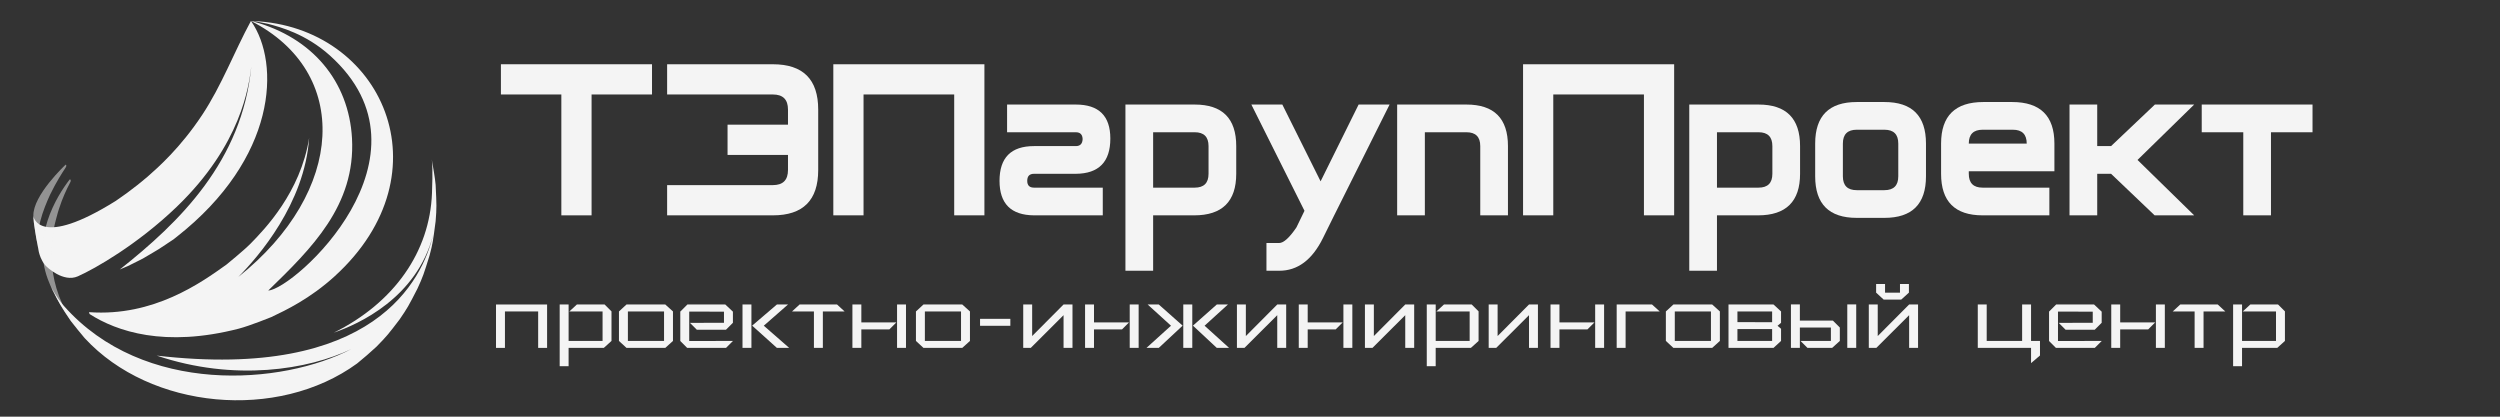
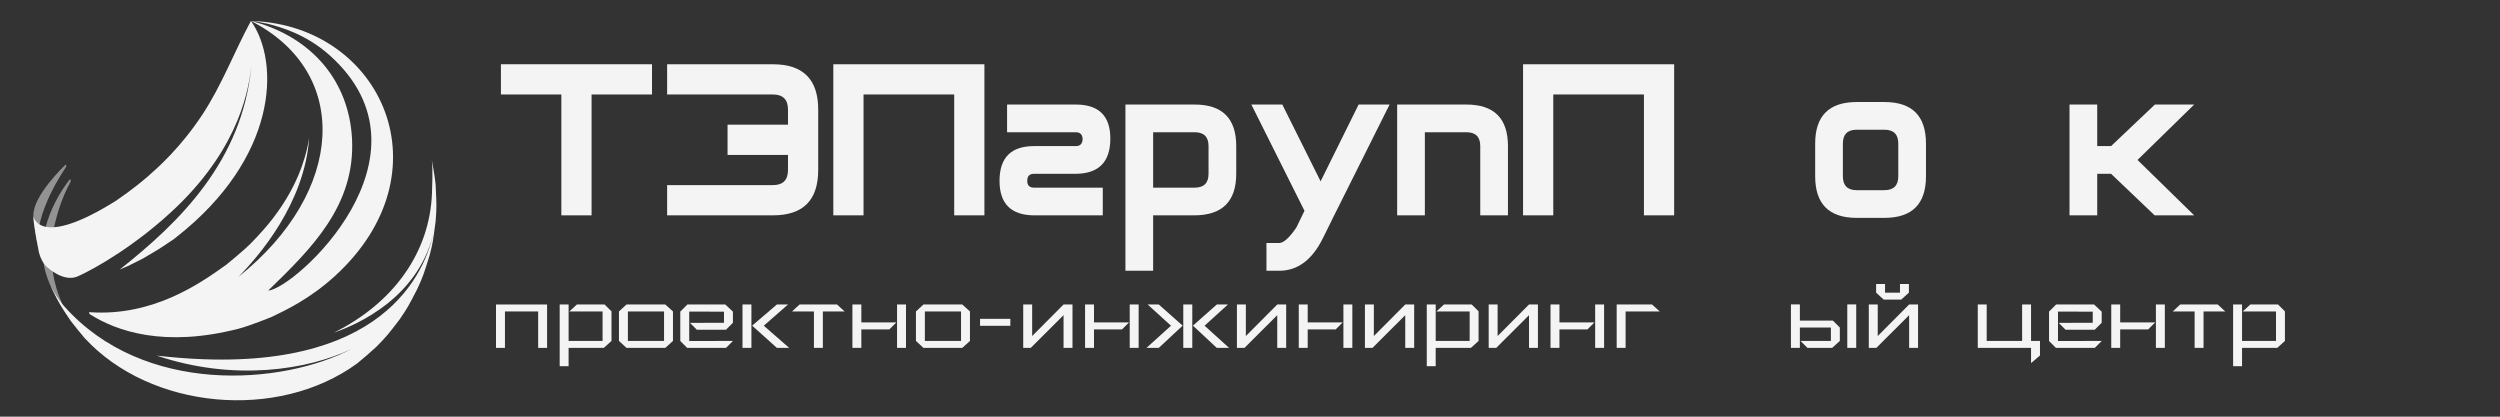
<svg xmlns="http://www.w3.org/2000/svg" id="Слой_1" x="0px" y="0px" viewBox="0 0 1500 250" style="enable-background:new 0 0 1500 250;" xml:space="preserve">
  <rect x="0" y="0" width="1500" height="250" fill="#333333" stroke="none" />
  <style type="text/css"> .st0{fill:#F4F4F4;} .st1{opacity:0.5;fill:#F4F4F4;enable-background:new ;} </style>
  <g transform="scale(0.43) translate(253.165,0)">
    <g>
      <path class="st0" d="M97.4,29.8c40.9,58.8,35.8,190.9-103.9,300.6l-2.9,2.3l-0.4,0.3l-1.5,1.2l-0.7,0.4l-1.3,0.9l-5.3,3.5 l-10.4,6.9l-2.6,1.7l-3,1.8l-6,3.6l-11.9,7c-3.8,2.1-3.8,2.1-22.1,11.2l-10.6,4.5l-0.9,0.4l0,0C-2.4,310,84.8,224.6,97.5,92.9 C94.1,119.8,83.8,201.7-6.7,288.7c-54.9,52.7-114.2,86.4-137.9,96.9c-20,8.8-43-12.4-45.8-15.9c-5.5-6.9-7.4-13.8-8.4-17.5 c-2.6-12.6-5.6-29.5-7.2-42.2l-0.7-8.8c0.3,1.9,8.3,45.9,115.1-20.9l8.7-6.1c7.4-5.2,7.4-5.2,17-12.6l4.2-3.2l2.1-1.7l2.5-2 l10-8.3c14.8-13,45.5-40,76-86C56.3,119.1,73.5,72.5,97,29.2C97.2,29.5,97.3,29.7,97.4,29.8" />
      <path class="st0" d="M354.7,258.1c1.4,28.8,1.5,31.2,0,50.5c-3.9,29.6-4,30.8-8.4,47.6c-8.4,27.1-9.1,29.3-17,46.6 c-12.7,24.7-13.8,26.7-24.8,42.8c-15.8,20.8-17.9,23.4-32.4,38.2c-7.9,7.3-18.6,16.7-27,23.4c-110.7,80.7-288.2,64.2-380-35.3 c-6-7.1-13.9-16.6-19.4-24.1c-14.5-21.7-16.3-24.5-25.5-43l-4.4-9.8c4.8,10.8,9.7,18.7,17.9,29.2l2.3,2.7 c111.3,125.8,305.1,110.3,401,60.2c-59.7,28.5-162.4,45.8-271.5,9.1c304,35.2,371-106.2,385.7-168.6 c-22.5,87.9-104.4,124.9-138.6,136.6c84.1-41.7,134-112.7,137-194.8c1.3-32.6,0.2-43.6-0.3-46.8 C351.1,233.2,353.8,247.3,354.7,258.1" />
      <path class="st0" d="M100.7,29.4C279.5,37,373,240.6,213.7,385.6c-34.3,31.2-68,47.2-88.2,56.8c-0.3,0.1-29.2,11.9-45.5,16.2 c-103.7,26.7-170.4,3.7-208-20.3c-0.3-0.6-0.7-1.5-1-2.2c0.2-0.2,0.4-0.4,0.5-0.5c89.7,6.3,155.8-41,191.3-66.4 c0.2-0.2,23.6-19.1,33.8-29.4c19-19.4,69.5-71.1,81.6-147.3C172,284.1,107,358.6,79.4,386.4C228.7,267.4,237,100.5,97.1,29.3 l3.7,0.9c81.6,22.2,132.8,83.1,137.2,162.9c5.1,93.7-56.9,154-116.9,212.3c36-1.8,242.7-187.4,85.9-328.1 c-33.7-30.2-69.1-39.5-86.1-44L109.5,31c-4.2-0.7-7.2-1.2-12.4-1.8C98.2,29.4,99.6,29.4,100.7,29.4" />
      <path class="st1" d="M-199.2,350.3c-5.7-27.4,6.5-58.2,16.1-79c8.3-17.1,16.9-30.6,21.3-37.1c1.8-2.7,1.2-4,0.3-4.5 c-0.5,0.4-46,42.9-45.1,71.5l0.7,8.8c1.7,12.7,4.6,29.7,7.2,42.2C-198.9,351.6-199.1,350.8-199.2,350.3" />
      <path class="st1" d="M-135,471.6c-4-4.5-6-7-8.8-10.4l-2.4-3.1c-44.5-60.2-37.3-120.5-29.1-151c3.2-11.9,3.2-11.9,4.4-15.5 c4.9-15.4,10.9-27.9,15-35.7c1.8-3.5,1.8-3.5,0.9-5.5c-0.3,0-0.7,0-1,0.1c-17.5,22.7-55.2,82.2-28.2,144.6l4.4,9.8 c12.5,23.8,13.8,26.2,25.5,43c5.7,7.3,13.4,17.1,19.4,24.1C-134.9,471.8-135,471.7-135,471.6" />
    </g>
  </g>
  <g>
    <g transform="scale(0.042) translate(0, 2872.289)">
      <path class="st0" d="M9314.4-1522.7H8451V204.1h-431.7v-1726.8h-863.4v-431.7h2158.5V-1522.7z" />
      <path class="st0" d="M9530.3,204.1h1510.9c431.7,0,647.5-215.8,647.5-647.5v-863.4c0-431.7-215.8-647.5-647.5-647.5H9530.3v431.7 h1510.9c143.9,0,215.8,71.9,215.8,215.8v215.8h-863.4v431.7h863.4v215.8c0,143.9-71.9,215.8-215.8,215.8H9530.3V204.1z" />
      <path class="st0" d="M14063.1,204.1h-431.7v-1726.8h-1295.1V204.1h-431.7v-2158.5h2158.5V204.1z" />
      <path class="st0" d="M14278.9-288.8c0,326.2,164.3,490.5,492.9,492.9h982.1v-395.7h-982.1c-64.8,0-97.1-32.4-97.1-97.1 c0-67.2,32.4-100.7,97.1-100.7h597.2c328.6-2.4,492.9-170.3,492.9-503.6c0-323.8-164.3-485.7-492.9-485.7h-982.1V-983h982.1 c62.4,0,94.7,32.4,97.1,97.1c-2.4,67.2-34.8,100.7-97.1,100.7h-597.2C14443.2-785.2,14278.9-619.7,14278.9-288.8z" />
      <path class="st0" d="M17660.5-785.2c0-395.7-197.9-593.6-593.6-593.6h-989.3V995.5h395.7V204.1h586.4 c400.5,0,600.8-197.9,600.8-593.6L17660.5-785.2L17660.5-785.2z M16473.4-983.1h593.6c131.9,0,197.9,66,197.9,197.9v395.7 c0,131.9-66,197.9-197.9,197.9h-593.6V-983.1z" />
      <path class="st0" d="M18092.2,995.5h183.5l0,0c261.4,0,468.9-154.7,622.4-464.1L19060,204l791.4-1582.9h-442.5l-543.2,1097.2 l-546.8-1097.2h-442.5l759.1,1518.1l-115.1,237.4c-100.7,148.7-183.5,223-248.2,223h-179.9v395.9H18092.2z" />
      <path class="st0" d="M20355.1,204.1V-983.1h593.6c131.9,0,197.9,66,197.9,197.9v989.3h395.7v-989.3 c0-395.7-197.9-593.6-593.6-593.6h-989.3V204.1H20355.1z" />
      <path class="st0" d="M23916.5,204.1h-431.7v-1726.8h-1295.1V204.1H21758v-2158.5h2158.5L23916.5,204.1L23916.5,204.1z" />
-       <path class="st0" d="M25715.3-785.2c0-395.7-197.9-593.6-593.6-593.6h-989.3V995.5h395.7V204.1h586.4 c400.5,0,600.8-197.9,600.8-593.6V-785.2z M24528.1-983.1h593.6c131.9,0,197.9,66,197.9,197.9v395.7c0,131.9-66,197.9-197.9,197.9 h-593.6V-983.1z" />
      <path class="st0" d="M27514-353.5c0,395.7-197.9,593.6-593.6,593.6h-395.7c-395.7,0-593.6-197.9-593.6-593.6v-467.7 c0-395.7,197.9-593.6,593.6-593.6h395.7c395.7,0,593.6,197.9,593.6,593.6V-353.5z M27118.3-353.5v-467.7 c0-131.9-66-197.9-197.9-197.9h-395.7c-131.9,0-197.9,66-197.9,197.9v467.7c0,131.9,66,197.9,197.9,197.9h395.7 C27052.3-155.7,27118.3-221.6,27118.3-353.5z" />
-       <path class="st0" d="M29348.7-425.5v-395.7c0-395.7-201.5-593.6-604.4-593.6h-410.1c-402.9,0-604.4,197.9-604.4,593.6v395.7v36 c0,395.7,197.9,593.6,593.6,593.6h953.3v-395.7h-953.3c-131.9,0-197.9-66-197.9-197.9v-36 C28125.5-425.5,29348.7-425.5,29348.7-425.5z M28125.6-821.2c0-131.9,66-197.9,197.9-197.9h431.7c131.9,0,197.9,66,197.9,197.9 C28953.1-821.2,28125.6-821.2,28125.6-821.2z" />
      <path class="st0" d="M31345.3,204.1h-564.8l-622.4-593.6h-197.9v593.6h-395.7v-1582.9h395.7v593.6h197.9l626-593.6h561.2 l-809.4,791.4L31345.3,204.1z" />
-       <path class="st0" d="M33036.1-983.1h-593.6V204.1h-395.7V-983.1h-593.6v-395.7h1582.9V-983.1z" />
    </g>
    <g transform="scale(0.012) translate(416.667, 11633.333)">
      <path class="st0" d="M24383.8,5761.2V3591.3H26938v2169.9h-446.4V3938.9h-1661.3v1822.3H24383.8z" />
      <path class="st0" d="M27567.3,6676V3591.3h446.4v1822.3h1697.9V3938.9h-1661.3l376.9-347.6H29814l347.6,347.6h-3.7v1478.3h-3.7 l-380.6,344h-1760.1V6676H27567.3z" />
      <path class="st0" d="M30531.3,5413.6V3938.9l376.9-347.6h1939.4l384.2,347.6v1474.7l-384.2,347.6h-1939.4L30531.3,5413.6z M32785.4,5413.6V3938.9h-1807.7v1474.7C30977.7,5413.6,32785.4,5413.6,32785.4,5413.6z" />
      <path class="st0" d="M33941.7,5761.2l-344-344v-1471l354.9-354.9h1895.5l380.6,358.6v556.2l-347.6,347.6h-1456.4l-344-344 l1701.5-3.7v-556.2l-1738.1-3.7v1471l2188.2-3.7l-347.6,347.6h-1943V5761.2z" />
      <path class="st0" d="M36708.1,5761.2V3591.3h446.4v2169.9H36708.1z M38427.9,3591.3h556.2l-1211.2,1061.2l1269.8,1108.7h-614.8 l-1236.8-1112.4L38427.9,3591.3z" />
      <path class="st0" d="M41435.8,3591.3l376.9,347.6h-1086.8v1822.3h-446.4V3938.9h-1094.1l376.9-347.6 C39562.3,3591.3,41435.8,3591.3,41435.8,3591.3z" />
      <path class="st0" d="M44399.7,4487.8l-347.6,347.6h-1401.5v925.8h-446.4V3591.3h446.4v896.5H44399.7z M44436.3,5761.2V3591.3 h446.4v2169.9H44436.3z" />
      <path class="st0" d="M45380.4,5413.6V3938.9l376.9-347.6h1939.4l384.2,347.6v1474.7l-384.2,347.6h-1939.4L45380.4,5413.6z M47634.5,5413.6V3938.9h-1807.7v1474.7C45826.8,5413.6,47634.5,5413.6,47634.5,5413.6z" />
      <path class="st0" d="M50100.8,4308.5v347.6h-1514.9v-347.6H50100.8z" />
      <path class="st0" d="M52761,5761.2V4125.5l-1639.3,1635.7h-376.9V3591.3h446.4v1577.1L52761,3591.3h446.4v2169.9H52761z" />
      <path class="st0" d="M56032.4,4487.8l-347.6,347.6h-1401.5v925.8h-446.4V3591.3h446.4v896.5H56032.4z M56069,5761.2V3591.3h446.4 v2169.9H56069z" />
      <path class="st0" d="M56965.5,3591.3h556.2l1192.9,1057.5l-1192.9,1112.4h-614.8l1225.8-1108.7L56965.5,3591.3z M60423.4,3591.3 h556.2l-1167.3,1061.2l1225.8,1108.7h-614.7l-1192.9-1112.4L60423.4,3591.3z M58747.5,5761.2V3591.3h450.1v2169.9H58747.5z" />
      <path class="st0" d="M63445.9,5761.2V4125.5l-1639.3,1635.7h-376.9V3591.3h446.4v1577.1l1569.8-1577.1h446.4v2169.9 C63892.3,5761.2,63445.9,5761.2,63445.9,5761.2z" />
      <path class="st0" d="M66717.3,4487.8l-347.6,347.6h-1401.5v925.8h-446.4V3591.3h446.4v896.5H66717.3z M66753.9,5761.2V3591.3 h446.4v2169.9H66753.9z" />
      <path class="st0" d="M69845.9,5761.2V4125.5l-1639.3,1635.7h-376.9V3591.3h446.4v1577.1l1569.8-1577.1h446.4v2169.9 C70292.3,5761.2,69845.9,5761.2,69845.9,5761.2z" />
      <path class="st0" d="M70921.7,6676V3591.3h446.4v1822.3H73066V3938.9h-1661.3l376.9-347.6h1386.8l347.6,347.6h-3.7v1478.3h-3.7 l-380.6,344h-1760.1V6676H70921.7z" />
      <path class="st0" d="M76033.6,5761.2V4125.5l-1639.3,1635.7h-376.9V3591.3h446.4v1577.1l1569.8-1577.1h446.4v2169.9 C76480,5761.2,76033.6,5761.2,76033.6,5761.2z" />
      <path class="st0" d="M79305,4487.8l-347.6,347.6h-1401.5v925.8h-446.4V3591.3h446.4v896.5H79305z M79341.6,5761.2V3591.3h446.4 v2169.9H79341.6z" />
      <path class="st0" d="M80417.4,3591.3h1767.4l384.2,347.6h-1705.2v1822.3h-446.4V3591.3z" />
-       <path class="st0" d="M82876.4,5413.6V3938.9l376.9-347.6h1939.4l384.2,347.6v1474.7l-384.2,347.6h-1939.4L82876.4,5413.6z M85130.5,5413.6V3938.9h-1807.7v1474.7C83322.8,5413.6,85130.5,5413.6,85130.5,5413.6z" />
-       <path class="st0" d="M88259.1,3591.3l376.9,347.6v567.2l-175.6,150l175.6,150v607.4l-376.9,347.6h-2250.4V3591.3H88259.1z M86455.1,5413.6h1734.5v-592.8h-1734.5V5413.6z M88189.6,4476.8v-537.9h-1734.5v534.2L88189.6,4476.8z" />
      <path class="st0" d="M89957,5761.2l-347.6-347.6H91128V4744h-1551.5v1017.3H89130V3587.6h446.4v808.7h1650.3l347.6,347.6v669.6 l-384.2,347.6L89957,5761.2L89957,5761.2z M91947.6,5761.2V3587.6h446.4v2173.6H91947.6z" />
      <path class="st0" d="M95039.6,5761.2V4125.5l-1639.3,1635.7h-376.9V3591.3h446.4v1577.1l1569.8-1577.1h446.4v2169.9 C95486,5761.2,95039.6,5761.2,95039.6,5761.2z M93389.3,2998.5v-431.8h446.4v431.8h746.5v-431.8h446.4v431.8l-384.2,347.6h-878.2 L93389.3,2998.5z" />
      <path class="st0" d="M98918.4,5413.6h1771.1V3591.3h446.4v1822.3h446.4v728.2l-446.4,380.6v-761.1H98472v-2170h446.4V5413.6z" />
      <path class="st0" d="M102380,5761.2l-344-344v-1471l354.9-354.9h1895.5l380.6,358.6v556.2l-347.6,347.6H102863l-344-344 l1701.5-3.7v-556.2l-1738.1-3.7v1471l2188.2-3.7L104323,5761h-1943V5761.2z" />
      <path class="st0" d="M107341.9,4487.8l-347.6,347.6h-1401.5v925.8h-446.4V3591.3h446.4v896.5H107341.9z M107378.5,5761.2V3591.3 h446.4v2169.9H107378.5z" />
      <path class="st0" d="M110470.5,3591.3l376.9,347.6h-1086.8v1822.3h-446.4V3938.9h-1094.1l376.9-347.6 C108597,3591.3,110470.5,3591.3,110470.5,3591.3z" />
      <path class="st0" d="M111239,6676V3591.3h446.4v1822.3h1697.9V3938.9H111722l376.9-347.6h1386.8l347.6,347.6h-3.7v1478.3h-3.7 l-380.6,344h-1760.1V6676H111239z" />
    </g>
  </g>
</svg>